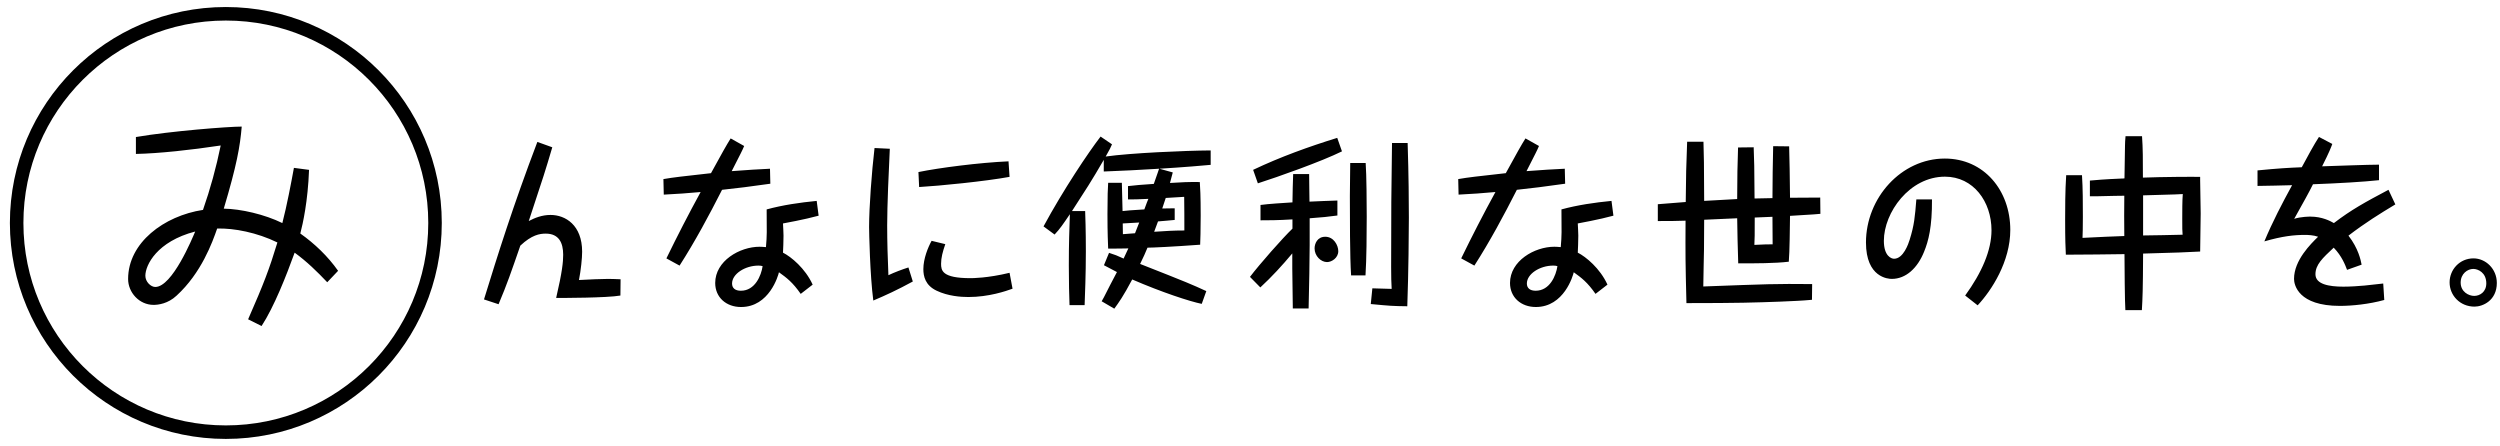
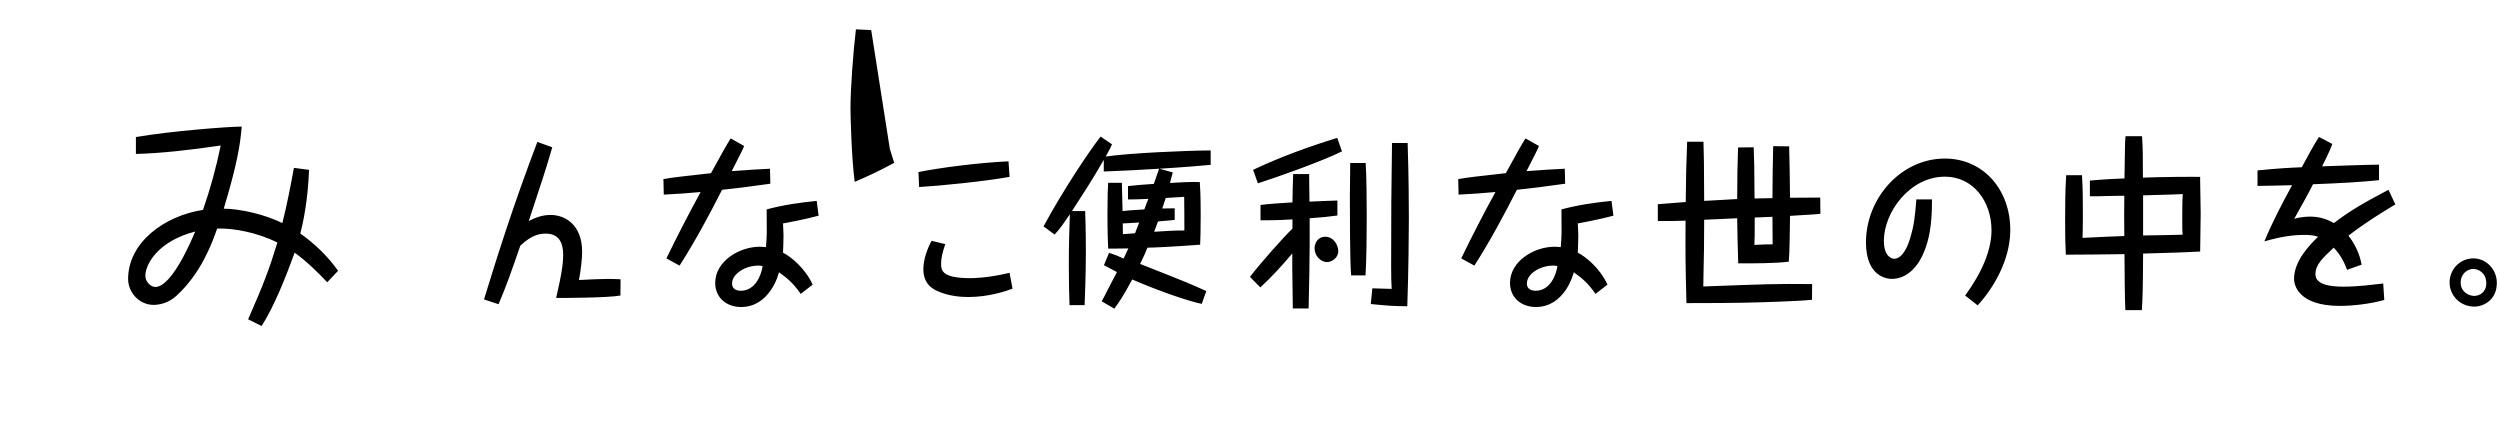
<svg xmlns="http://www.w3.org/2000/svg" id="parts" width="370" height="66" viewBox="0 0 370 66">
-   <circle cx="33.424" cy="33" r="30.96" fill="none" stroke="#000" stroke-miterlimit="10" stroke-width="2" />
-   <path d="m91.821,43.741c-2.001.355-8.601.355-9.511.355.91-3.912,1.04-5.335,1.04-6.401,0-1.778-.65-3.119-2.573-3.119-.909,0-2.079.191-3.768,1.778-1.377,3.967-1.949,5.663-3.222,8.673l-2.157-.712c2.053-6.647,4.262-13.733,7.899-23.31l2.209.794c-1.092,3.693-1.195,3.994-3.482,10.916.884-.465,1.949-.903,3.223-.903,2.208,0,4.677,1.505,4.677,5.444,0,.958-.182,2.709-.468,4.187,1.585-.082,3.222-.164,4.314-.164.13,0,1.559.027,1.845.055l-.026,2.407Zm18.317-22.133c-.364.848-.416.902-1.845,3.721,2.884-.219,3.56-.246,5.665-.356l.052,2.217c-3.482.492-4.444.602-7.146.902-1.949,3.83-3.976,7.606-6.288,11.218l-1.949-1.067c1.611-3.311,3.3-6.594,5.067-9.822-1.819.165-3.638.302-5.457.384l-.052-2.299c1.585-.273,2.651-.383,7.042-.875,1.663-3.037,2.261-4.104,2.91-5.144l2.001,1.122Zm8.367,21.887c-1.195-1.724-2.079-2.38-3.222-3.201-.104.492-1.429,5.144-5.613,5.144-2.183,0-3.82-1.423-3.82-3.557,0-3.256,3.612-5.362,6.575-5.362.286,0,.572.027.936.055.156-1.806.13-2.188.104-5.581,2.417-.656,4.911-1.013,7.406-1.259l.286,2.188c-2.079.575-5.145,1.122-5.275,1.149.026.52.078,1.423.078,1.806,0,.712-.052,2.134-.078,2.518,1.195.602,3.3,2.325,4.392,4.732l-1.767,1.368Zm-6.263-4.186c-1.975,0-3.897,1.23-3.897,2.653,0,.685.468,1.067,1.299,1.067,2.105,0,3.015-2.244,3.223-3.639-.208-.055-.312-.082-.624-.082Zm19.45-17.291c-.156,3.119-.39,8.454-.39,11.326,0,2.463.078,4.925.182,7.387.857-.41,2.079-.875,2.963-1.148l.649,2.079c-2.312,1.259-3.976,2.024-5.847,2.818-.494-3.722-.624-10.15-.624-10.89,0-2.899.39-8.152.806-11.682l2.261.109Zm4.236,3.447c3.066-.63,8.991-1.396,13.331-1.587l.156,2.298c-3.586.657-10.421,1.341-13.383,1.505l-.104-2.216Zm3.976,10.67c-.39,1.121-.624,2.024-.624,2.899,0,.985.13,2.135,4.34,2.135.26,0,2.521,0,5.795-.794l.441,2.354c-.987.355-3.508,1.23-6.548,1.23-1.118,0-3.014-.137-4.677-.93-1.689-.794-1.975-2.134-1.975-3.201,0-1.56.702-3.256,1.221-4.186l2.027.492Zm39.279-11.737c-.832.082-3.976.355-7.588.574l1.975.548c-.052.219-.338,1.313-.415,1.56,1.74-.109,2.729-.164,4.417-.137.052.711.13,2.024.13,4.951,0,2.408-.052,3.475-.078,4.323-4.079.301-7.067.438-7.795.438-.338.821-.546,1.286-1.092,2.408,7.224,2.845,7.588,3.009,9.797,4.021l-.676,1.888c-1.768-.355-5.925-1.724-10.29-3.611-1.352,2.544-1.976,3.393-2.651,4.322l-1.87-1.094c.052-.082.233-.411.337-.603.261-.547,1.611-3.146,1.924-3.721-1.065-.547-1.17-.602-1.924-1.012l.754-1.833c.987.328,1.092.355,2.157.848.363-.793.441-.93.701-1.505-1.352.027-1.585.027-2.988.027-.026-.793-.104-2.188-.104-5.116,0-2.735.052-3.775.104-4.623h2.027c.025.602.077,3.502.104,4.186.754-.082.987-.109,3.223-.246.285-.767.545-1.478.598-1.56-1.768.082-2.001.082-3.015.082v-1.97c1.144-.137,1.845-.191,3.819-.328.599-1.642.624-1.833.78-2.244-2.677.165-5.743.329-8.186.411v-1.724c-1.819,3.146-2.703,4.486-4.703,7.578h1.948c.104,2.736.104,5.362.104,5.964,0,3.557-.13,6.32-.183,7.962h-2.234c-.052-1.56-.104-3.229-.104-5.882,0-3.229.077-5.362.155-7.579-1.039,1.532-1.481,2.189-2.261,3.01l-1.637-1.204c2.91-5.39,6.652-10.971,8.445-13.296l1.688,1.148c-.233.548-.285.657-.935,1.806,3.663-.52,11.719-.875,15.539-.902v2.134Zm-10.576,8.536c-.39.027-2.079.109-2.442.137,0,.246.025,1.368.025,1.587.156,0,1.56-.109,1.793-.137.104-.246.546-1.368.624-1.587Zm5.249-.383c-.104.027-2.183.191-2.469.219-.39,1.067-.441,1.177-.571,1.532,1.767-.109,2.78-.191,4.47-.191.025-.712-.026-4.214-.026-4.979-.676.055-1.975.109-2.729.164-.104.273-.286.902-.52,1.56.883-.027,1.091-.027,1.845-.027v1.724Zm19.897-6.785c0,.492,0,.656.026,2.271l.025,1.806c.65-.027,3.534-.164,4.132-.164v2.216c-1.195.165-2.442.302-4.105.411.052,4.514-.13,12.968-.156,13.351h-2.338l-.078-5.937v-2.216c-1.481,1.778-3.041,3.475-4.729,5.033l-1.533-1.559c1.455-1.915,4.833-5.746,6.288-7.141v-1.368c-2.183.137-3.638.137-4.729.137v-2.271c1.17-.165,3.456-.302,4.729-.384.026-1.395.053-3.146.104-4.186h2.364Zm4.859-3.365c-3.04,1.505-9.459,3.775-12.447,4.733l-.701-1.997c4.027-1.916,8.211-3.42,12.447-4.733l.701,1.997Zm-.546,14.773c0,.985-.961,1.614-1.663,1.614-.909,0-1.845-.902-1.845-2.024,0-.684.39-1.724,1.585-1.724,1.248,0,1.923,1.259,1.923,2.134Zm4.054-13.05c.13,1.724.156,6.101.156,7.935,0,2.462-.026,6.319-.182,8.699h-2.131c-.182-2.681-.182-8.782-.182-11.736,0-.767.052-4.187.052-4.897h2.286Zm6.211-2.955c.156,4.815.182,8.864.182,11.054,0,2.134-.052,8.016-.233,13.104-2.209-.027-2.547-.055-5.405-.328l.234-2.325c.441,0,2.442.082,2.858.082-.053-.958-.078-1.751-.078-3.229,0-1.532.025-8.29.025-9.658,0-1.396.104-7.469.104-8.7h2.312Zm19.439.438c-.364.848-.416.902-1.845,3.721,2.884-.219,3.56-.246,5.664-.356l.053,2.217c-3.482.492-4.444.602-7.146.902-1.949,3.83-3.976,7.606-6.288,11.218l-1.949-1.067c1.611-3.311,3.3-6.594,5.067-9.822-1.819.165-3.639.302-5.457.384l-.052-2.299c1.585-.273,2.65-.383,7.042-.875,1.663-3.037,2.261-4.104,2.91-5.144l2.001,1.122Zm8.367,21.887c-1.195-1.724-2.079-2.38-3.222-3.201-.104.492-1.43,5.144-5.613,5.144-2.183,0-3.82-1.423-3.82-3.557,0-3.256,3.612-5.362,6.575-5.362.285,0,.571.027.935.055.156-1.806.131-2.188.104-5.581,2.417-.656,4.911-1.013,7.406-1.259l.285,2.188c-2.078.575-5.145,1.122-5.274,1.149.025.52.077,1.423.077,1.806,0,.712-.052,2.134-.077,2.518,1.195.602,3.3,2.325,4.392,4.732l-1.768,1.368Zm-6.263-4.186c-1.975,0-3.897,1.23-3.897,2.653,0,.685.468,1.067,1.299,1.067,2.105,0,3.015-2.244,3.223-3.639-.208-.055-.312-.082-.624-.082Zm22.239-18.331c.077,2.271.077,2.928.104,8.755l4.886-.273c.025-4.076.025-4.322.13-7.633l2.312-.027c.078,2.161.104,2.626.13,7.578l2.65-.055c.026-3.803.026-3.912.104-7.688l2.365.027c.078,2.927.078,3.393.13,7.605,3.3-.027,3.664-.027,4.47-.027l.025,2.407c-.208.027-.806.082-.961.082-1.768.109-1.949.109-3.534.219-.026,1.587-.052,5.391-.182,6.785-2.027.246-4.989.246-7.484.246-.104-3.2-.104-3.83-.155-6.675l-4.886.219c0,.684-.026,4.131-.026,4.404,0,.301-.104,4.597-.104,5.472,9.589-.355,10.654-.41,16.111-.355l-.026,2.326c-1.429.137-2.832.191-4.729.273-3.768.137-6.158.219-13.851.219-.155-6.293-.155-6.977-.13-12.202-1.403.055-2.469.055-4.105.055v-2.49c.832-.055,1.17-.082,4.132-.328.052-4.377.052-4.87.208-8.919h2.417Zm7.587,11.218c0,2.735,0,3.036-.052,4.049,1.663-.082,1.846-.082,2.703-.082-.026-2.408-.026-2.682-.026-4.076l-2.625.109Zm26.235-2.682c.026,4.076-.52,6.156-1.169,7.742-.962,2.408-2.677,4.022-4.781,4.022-.521,0-3.82-.191-3.82-5.39,0-6.594,5.223-12.421,11.668-12.421,5.794,0,9.692,4.705,9.692,10.561,0,4.678-2.755,8.946-4.833,11.162l-1.846-1.45c2.469-3.393,3.898-6.703,3.898-9.657,0-4.241-2.677-7.935-6.887-7.935-5.249,0-9.043,5.308-9.043,9.494,0,2.271,1.117,2.653,1.507,2.653,1.378,0,2.131-2.216,2.313-2.818.676-2.161.779-3.364.987-5.964h2.312Zm39.69-2.736l.078,4.815c0,1.56-.078,4.077-.078,5.636-2.677.138-2.832.138-8.445.302-.026,5.472-.078,6.565-.182,8.371h-2.442c-.078-.902-.131-6.812-.131-8.289-3.819.055-4.313.055-8.679.082-.052-1.122-.104-2.079-.104-5.198,0-1.56,0-4.214.155-6.566h2.339c.13,1.997.13,4.158.13,6.184,0,1.86-.026,2.188-.052,3.091,3.43-.164,3.819-.191,6.185-.273-.026-2.872-.026-3.174,0-5.964-1.092,0-1.403.027-4.184.082h-.91v-2.326c.936-.082,2.079-.191,4.704-.301.182,0,.233,0,.415-.027.026-.766.078-4.158.078-4.87,0-.41.026-.711.078-1.367h2.442c.13,1.778.13,3.475.13,6.128,2.781-.109,7.511-.137,8.472-.109v.602Zm-8.445,8.071c1.637-.027,4.235-.055,5.847-.109-.052-.738-.052-.766-.052-2.407,0-.985,0-2.709.078-3.611-.936.055-1.144.055-3.041.109-1.429.055-1.559.055-2.832.082v5.937Zm28.002-13.543c-.182.493-.416,1.149-1.507,3.311,1.871-.055,6.782-.246,8.419-.246v2.298c-2.286.247-6.003.466-9.771.603-.649,1.313-1.273,2.407-2.78,5.116,1.014-.328,2.286-.328,2.391-.328,1.741,0,2.962.656,3.482.957,2.572-1.97,4.573-3.064,8.081-4.925l1.014,2.161c-2.312,1.396-4.443,2.709-6.938,4.624,1.481,1.915,1.819,3.639,1.949,4.296l-2.157.766c-.26-.684-.753-2.024-1.975-3.283-1.663,1.56-2.702,2.518-2.702,3.939,0,1.478,2,1.833,4.131,1.833,1.014,0,2.287-.082,3.145-.164.442-.055,2.365-.246,2.755-.301l.155,2.436c-2.286.629-4.781.875-6.574.875-6.133,0-6.782-3.092-6.782-3.994,0-2.764,2.495-5.198,3.561-6.238-.676-.246-1.508-.273-1.949-.273-1.637,0-3.353.191-6.003.958,1.195-2.873,2.625-5.609,4.105-8.317-.831.027-4.391.109-5.119.109v-2.298c3.093-.302,4.521-.384,6.549-.466.806-1.505,1.845-3.42,2.547-4.486l1.975,1.039Zm17.36,20.492c0-1.915,1.508-3.557,3.534-3.557,1.793,0,3.456,1.532,3.456,3.639,0,2.6-2.079,3.502-3.3,3.502-2.157,0-3.69-1.669-3.69-3.584Zm5.432.137c0-1.587-1.222-2.134-1.924-2.134-.857,0-1.87.711-1.87,2.024,0,1.368,1.195,1.97,2.001,1.97.831,0,1.793-.574,1.793-1.86ZM45.739,25.137c-.175,4.675-.909,7.95-1.293,9.422,2.132,1.51,4.055,3.35,5.593,5.521l-1.608,1.693c-1.503-1.583-3.006-3.055-4.824-4.38-1.223,3.387-3.042,8.023-4.894,10.857l-1.992-.994c2.342-5.336,3.111-7.36,4.334-11.372-3.006-1.472-6.432-2.135-8.915-2.061-.699,2.023-2.342,6.588-6.013,9.937-1.258,1.178-2.691,1.362-3.391,1.362-2.133,0-3.775-1.841-3.775-3.828,0-5.373,5.313-9.349,11.082-10.231,1.083-3.092,1.958-6.294,2.622-9.532-4.37.662-9.089,1.178-12.55,1.251v-2.502c5.174-.884,13.669-1.546,15.661-1.546-.245,2.944-.734,5.704-2.657,12.146,2.517.036,6.048.846,8.669,2.134.664-2.539,1.329-6.072,1.713-8.17l2.237.294Zm-24.226,15.679c0,.884.804,1.656,1.468,1.656,2.517,0,5.488-7.214,5.908-8.207-5.663,1.472-7.376,4.969-7.376,6.551Z" stroke-width="0" />
+   <path d="m91.821,43.741c-2.001.355-8.601.355-9.511.355.91-3.912,1.04-5.335,1.04-6.401,0-1.778-.65-3.119-2.573-3.119-.909,0-2.079.191-3.768,1.778-1.377,3.967-1.949,5.663-3.222,8.673l-2.157-.712c2.053-6.647,4.262-13.733,7.899-23.31l2.209.794c-1.092,3.693-1.195,3.994-3.482,10.916.884-.465,1.949-.903,3.223-.903,2.208,0,4.677,1.505,4.677,5.444,0,.958-.182,2.709-.468,4.187,1.585-.082,3.222-.164,4.314-.164.13,0,1.559.027,1.845.055l-.026,2.407Zm18.317-22.133c-.364.848-.416.902-1.845,3.721,2.884-.219,3.56-.246,5.665-.356l.052,2.217c-3.482.492-4.444.602-7.146.902-1.949,3.83-3.976,7.606-6.288,11.218l-1.949-1.067c1.611-3.311,3.3-6.594,5.067-9.822-1.819.165-3.638.302-5.457.384l-.052-2.299c1.585-.273,2.651-.383,7.042-.875,1.663-3.037,2.261-4.104,2.91-5.144l2.001,1.122Zm8.367,21.887c-1.195-1.724-2.079-2.38-3.222-3.201-.104.492-1.429,5.144-5.613,5.144-2.183,0-3.82-1.423-3.82-3.557,0-3.256,3.612-5.362,6.575-5.362.286,0,.572.027.936.055.156-1.806.13-2.188.104-5.581,2.417-.656,4.911-1.013,7.406-1.259l.286,2.188c-2.079.575-5.145,1.122-5.275,1.149.026.52.078,1.423.078,1.806,0,.712-.052,2.134-.078,2.518,1.195.602,3.3,2.325,4.392,4.732l-1.767,1.368Zm-6.263-4.186c-1.975,0-3.897,1.23-3.897,2.653,0,.685.468,1.067,1.299,1.067,2.105,0,3.015-2.244,3.223-3.639-.208-.055-.312-.082-.624-.082Zm19.45-17.291l.649,2.079c-2.312,1.259-3.976,2.024-5.847,2.818-.494-3.722-.624-10.15-.624-10.89,0-2.899.39-8.152.806-11.682l2.261.109Zm4.236,3.447c3.066-.63,8.991-1.396,13.331-1.587l.156,2.298c-3.586.657-10.421,1.341-13.383,1.505l-.104-2.216Zm3.976,10.67c-.39,1.121-.624,2.024-.624,2.899,0,.985.13,2.135,4.34,2.135.26,0,2.521,0,5.795-.794l.441,2.354c-.987.355-3.508,1.23-6.548,1.23-1.118,0-3.014-.137-4.677-.93-1.689-.794-1.975-2.134-1.975-3.201,0-1.56.702-3.256,1.221-4.186l2.027.492Zm39.279-11.737c-.832.082-3.976.355-7.588.574l1.975.548c-.052.219-.338,1.313-.415,1.56,1.74-.109,2.729-.164,4.417-.137.052.711.13,2.024.13,4.951,0,2.408-.052,3.475-.078,4.323-4.079.301-7.067.438-7.795.438-.338.821-.546,1.286-1.092,2.408,7.224,2.845,7.588,3.009,9.797,4.021l-.676,1.888c-1.768-.355-5.925-1.724-10.29-3.611-1.352,2.544-1.976,3.393-2.651,4.322l-1.87-1.094c.052-.082.233-.411.337-.603.261-.547,1.611-3.146,1.924-3.721-1.065-.547-1.17-.602-1.924-1.012l.754-1.833c.987.328,1.092.355,2.157.848.363-.793.441-.93.701-1.505-1.352.027-1.585.027-2.988.027-.026-.793-.104-2.188-.104-5.116,0-2.735.052-3.775.104-4.623h2.027c.025.602.077,3.502.104,4.186.754-.082.987-.109,3.223-.246.285-.767.545-1.478.598-1.56-1.768.082-2.001.082-3.015.082v-1.97c1.144-.137,1.845-.191,3.819-.328.599-1.642.624-1.833.78-2.244-2.677.165-5.743.329-8.186.411v-1.724c-1.819,3.146-2.703,4.486-4.703,7.578h1.948c.104,2.736.104,5.362.104,5.964,0,3.557-.13,6.32-.183,7.962h-2.234c-.052-1.56-.104-3.229-.104-5.882,0-3.229.077-5.362.155-7.579-1.039,1.532-1.481,2.189-2.261,3.01l-1.637-1.204c2.91-5.39,6.652-10.971,8.445-13.296l1.688,1.148c-.233.548-.285.657-.935,1.806,3.663-.52,11.719-.875,15.539-.902v2.134Zm-10.576,8.536c-.39.027-2.079.109-2.442.137,0,.246.025,1.368.025,1.587.156,0,1.56-.109,1.793-.137.104-.246.546-1.368.624-1.587Zm5.249-.383c-.104.027-2.183.191-2.469.219-.39,1.067-.441,1.177-.571,1.532,1.767-.109,2.78-.191,4.47-.191.025-.712-.026-4.214-.026-4.979-.676.055-1.975.109-2.729.164-.104.273-.286.902-.52,1.56.883-.027,1.091-.027,1.845-.027v1.724Zm19.897-6.785c0,.492,0,.656.026,2.271l.025,1.806c.65-.027,3.534-.164,4.132-.164v2.216c-1.195.165-2.442.302-4.105.411.052,4.514-.13,12.968-.156,13.351h-2.338l-.078-5.937v-2.216c-1.481,1.778-3.041,3.475-4.729,5.033l-1.533-1.559c1.455-1.915,4.833-5.746,6.288-7.141v-1.368c-2.183.137-3.638.137-4.729.137v-2.271c1.17-.165,3.456-.302,4.729-.384.026-1.395.053-3.146.104-4.186h2.364Zm4.859-3.365c-3.04,1.505-9.459,3.775-12.447,4.733l-.701-1.997c4.027-1.916,8.211-3.42,12.447-4.733l.701,1.997Zm-.546,14.773c0,.985-.961,1.614-1.663,1.614-.909,0-1.845-.902-1.845-2.024,0-.684.39-1.724,1.585-1.724,1.248,0,1.923,1.259,1.923,2.134Zm4.054-13.05c.13,1.724.156,6.101.156,7.935,0,2.462-.026,6.319-.182,8.699h-2.131c-.182-2.681-.182-8.782-.182-11.736,0-.767.052-4.187.052-4.897h2.286Zm6.211-2.955c.156,4.815.182,8.864.182,11.054,0,2.134-.052,8.016-.233,13.104-2.209-.027-2.547-.055-5.405-.328l.234-2.325c.441,0,2.442.082,2.858.082-.053-.958-.078-1.751-.078-3.229,0-1.532.025-8.29.025-9.658,0-1.396.104-7.469.104-8.7h2.312Zm19.439.438c-.364.848-.416.902-1.845,3.721,2.884-.219,3.56-.246,5.664-.356l.053,2.217c-3.482.492-4.444.602-7.146.902-1.949,3.83-3.976,7.606-6.288,11.218l-1.949-1.067c1.611-3.311,3.3-6.594,5.067-9.822-1.819.165-3.639.302-5.457.384l-.052-2.299c1.585-.273,2.65-.383,7.042-.875,1.663-3.037,2.261-4.104,2.91-5.144l2.001,1.122Zm8.367,21.887c-1.195-1.724-2.079-2.38-3.222-3.201-.104.492-1.43,5.144-5.613,5.144-2.183,0-3.82-1.423-3.82-3.557,0-3.256,3.612-5.362,6.575-5.362.285,0,.571.027.935.055.156-1.806.131-2.188.104-5.581,2.417-.656,4.911-1.013,7.406-1.259l.285,2.188c-2.078.575-5.145,1.122-5.274,1.149.025.52.077,1.423.077,1.806,0,.712-.052,2.134-.077,2.518,1.195.602,3.3,2.325,4.392,4.732l-1.768,1.368Zm-6.263-4.186c-1.975,0-3.897,1.23-3.897,2.653,0,.685.468,1.067,1.299,1.067,2.105,0,3.015-2.244,3.223-3.639-.208-.055-.312-.082-.624-.082Zm22.239-18.331c.077,2.271.077,2.928.104,8.755l4.886-.273c.025-4.076.025-4.322.13-7.633l2.312-.027c.078,2.161.104,2.626.13,7.578l2.65-.055c.026-3.803.026-3.912.104-7.688l2.365.027c.078,2.927.078,3.393.13,7.605,3.3-.027,3.664-.027,4.47-.027l.025,2.407c-.208.027-.806.082-.961.082-1.768.109-1.949.109-3.534.219-.026,1.587-.052,5.391-.182,6.785-2.027.246-4.989.246-7.484.246-.104-3.2-.104-3.83-.155-6.675l-4.886.219c0,.684-.026,4.131-.026,4.404,0,.301-.104,4.597-.104,5.472,9.589-.355,10.654-.41,16.111-.355l-.026,2.326c-1.429.137-2.832.191-4.729.273-3.768.137-6.158.219-13.851.219-.155-6.293-.155-6.977-.13-12.202-1.403.055-2.469.055-4.105.055v-2.49c.832-.055,1.17-.082,4.132-.328.052-4.377.052-4.87.208-8.919h2.417Zm7.587,11.218c0,2.735,0,3.036-.052,4.049,1.663-.082,1.846-.082,2.703-.082-.026-2.408-.026-2.682-.026-4.076l-2.625.109Zm26.235-2.682c.026,4.076-.52,6.156-1.169,7.742-.962,2.408-2.677,4.022-4.781,4.022-.521,0-3.82-.191-3.82-5.39,0-6.594,5.223-12.421,11.668-12.421,5.794,0,9.692,4.705,9.692,10.561,0,4.678-2.755,8.946-4.833,11.162l-1.846-1.45c2.469-3.393,3.898-6.703,3.898-9.657,0-4.241-2.677-7.935-6.887-7.935-5.249,0-9.043,5.308-9.043,9.494,0,2.271,1.117,2.653,1.507,2.653,1.378,0,2.131-2.216,2.313-2.818.676-2.161.779-3.364.987-5.964h2.312Zm39.69-2.736l.078,4.815c0,1.56-.078,4.077-.078,5.636-2.677.138-2.832.138-8.445.302-.026,5.472-.078,6.565-.182,8.371h-2.442c-.078-.902-.131-6.812-.131-8.289-3.819.055-4.313.055-8.679.082-.052-1.122-.104-2.079-.104-5.198,0-1.56,0-4.214.155-6.566h2.339c.13,1.997.13,4.158.13,6.184,0,1.86-.026,2.188-.052,3.091,3.43-.164,3.819-.191,6.185-.273-.026-2.872-.026-3.174,0-5.964-1.092,0-1.403.027-4.184.082h-.91v-2.326c.936-.082,2.079-.191,4.704-.301.182,0,.233,0,.415-.027.026-.766.078-4.158.078-4.87,0-.41.026-.711.078-1.367h2.442c.13,1.778.13,3.475.13,6.128,2.781-.109,7.511-.137,8.472-.109v.602Zm-8.445,8.071c1.637-.027,4.235-.055,5.847-.109-.052-.738-.052-.766-.052-2.407,0-.985,0-2.709.078-3.611-.936.055-1.144.055-3.041.109-1.429.055-1.559.055-2.832.082v5.937Zm28.002-13.543c-.182.493-.416,1.149-1.507,3.311,1.871-.055,6.782-.246,8.419-.246v2.298c-2.286.247-6.003.466-9.771.603-.649,1.313-1.273,2.407-2.78,5.116,1.014-.328,2.286-.328,2.391-.328,1.741,0,2.962.656,3.482.957,2.572-1.97,4.573-3.064,8.081-4.925l1.014,2.161c-2.312,1.396-4.443,2.709-6.938,4.624,1.481,1.915,1.819,3.639,1.949,4.296l-2.157.766c-.26-.684-.753-2.024-1.975-3.283-1.663,1.56-2.702,2.518-2.702,3.939,0,1.478,2,1.833,4.131,1.833,1.014,0,2.287-.082,3.145-.164.442-.055,2.365-.246,2.755-.301l.155,2.436c-2.286.629-4.781.875-6.574.875-6.133,0-6.782-3.092-6.782-3.994,0-2.764,2.495-5.198,3.561-6.238-.676-.246-1.508-.273-1.949-.273-1.637,0-3.353.191-6.003.958,1.195-2.873,2.625-5.609,4.105-8.317-.831.027-4.391.109-5.119.109v-2.298c3.093-.302,4.521-.384,6.549-.466.806-1.505,1.845-3.42,2.547-4.486l1.975,1.039Zm17.36,20.492c0-1.915,1.508-3.557,3.534-3.557,1.793,0,3.456,1.532,3.456,3.639,0,2.6-2.079,3.502-3.3,3.502-2.157,0-3.69-1.669-3.69-3.584Zm5.432.137c0-1.587-1.222-2.134-1.924-2.134-.857,0-1.87.711-1.87,2.024,0,1.368,1.195,1.97,2.001,1.97.831,0,1.793-.574,1.793-1.86ZM45.739,25.137c-.175,4.675-.909,7.95-1.293,9.422,2.132,1.51,4.055,3.35,5.593,5.521l-1.608,1.693c-1.503-1.583-3.006-3.055-4.824-4.38-1.223,3.387-3.042,8.023-4.894,10.857l-1.992-.994c2.342-5.336,3.111-7.36,4.334-11.372-3.006-1.472-6.432-2.135-8.915-2.061-.699,2.023-2.342,6.588-6.013,9.937-1.258,1.178-2.691,1.362-3.391,1.362-2.133,0-3.775-1.841-3.775-3.828,0-5.373,5.313-9.349,11.082-10.231,1.083-3.092,1.958-6.294,2.622-9.532-4.37.662-9.089,1.178-12.55,1.251v-2.502c5.174-.884,13.669-1.546,15.661-1.546-.245,2.944-.734,5.704-2.657,12.146,2.517.036,6.048.846,8.669,2.134.664-2.539,1.329-6.072,1.713-8.17l2.237.294Zm-24.226,15.679c0,.884.804,1.656,1.468,1.656,2.517,0,5.488-7.214,5.908-8.207-5.663,1.472-7.376,4.969-7.376,6.551Z" stroke-width="0" />
</svg>